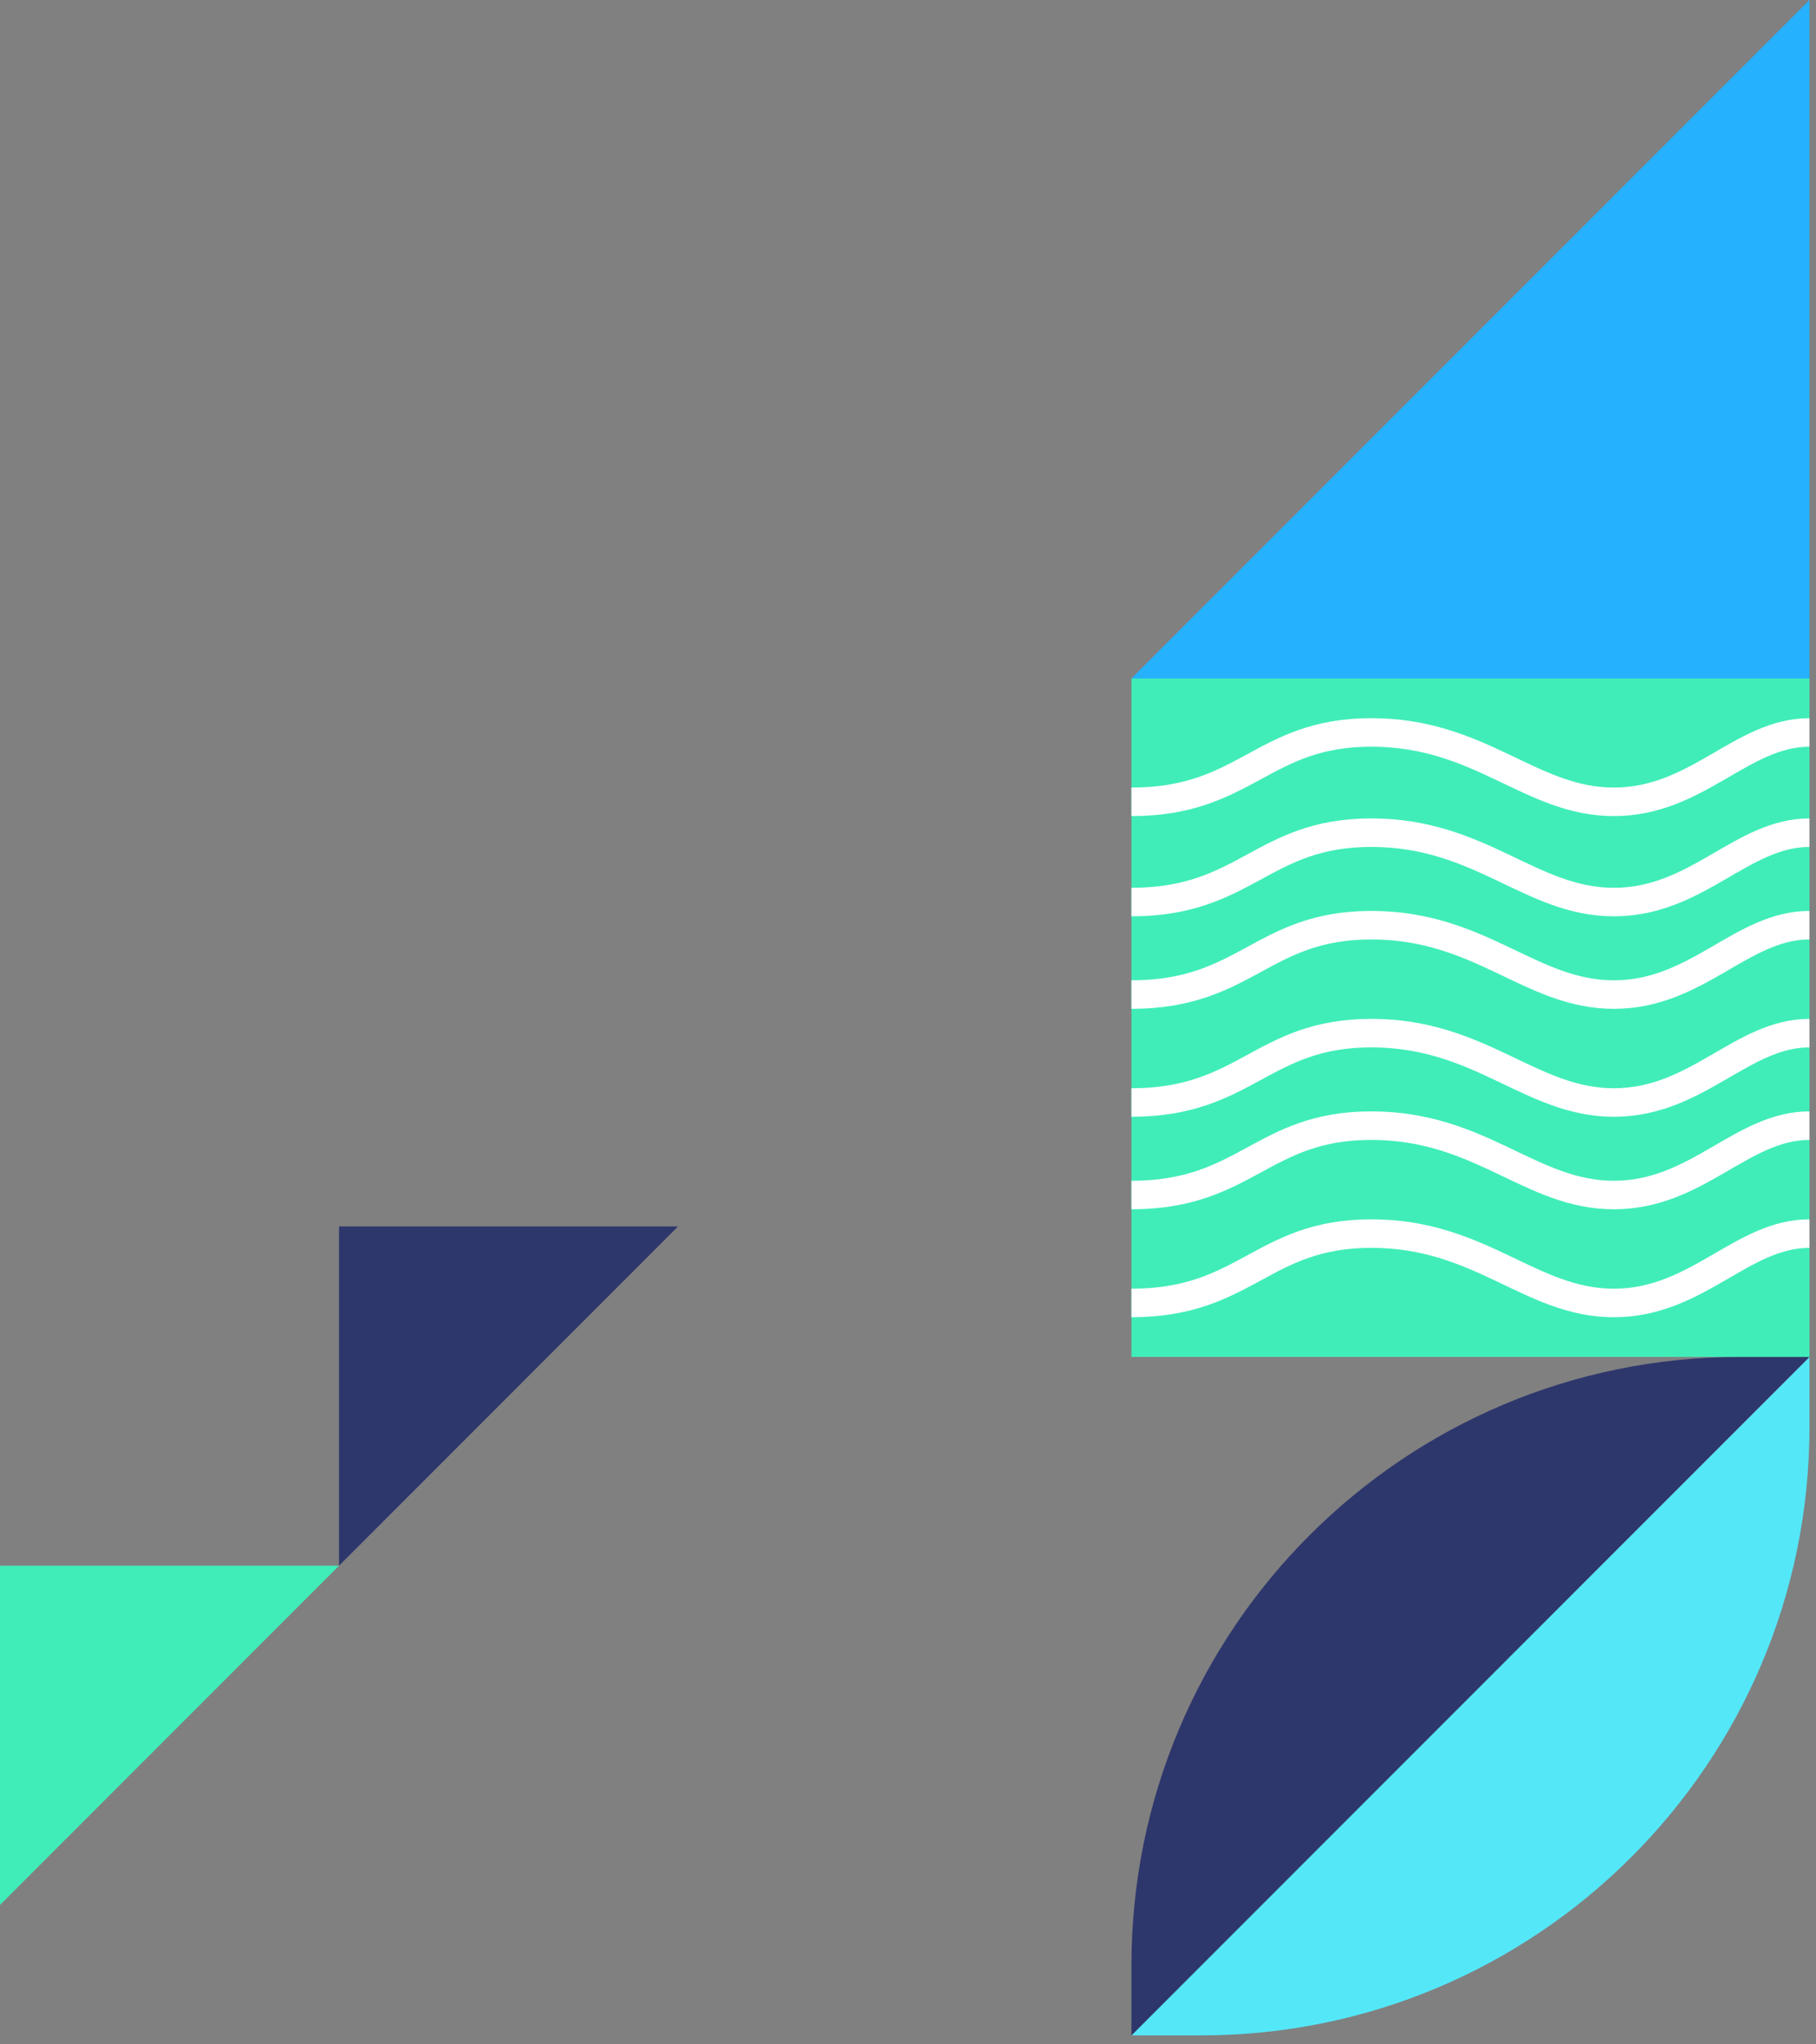
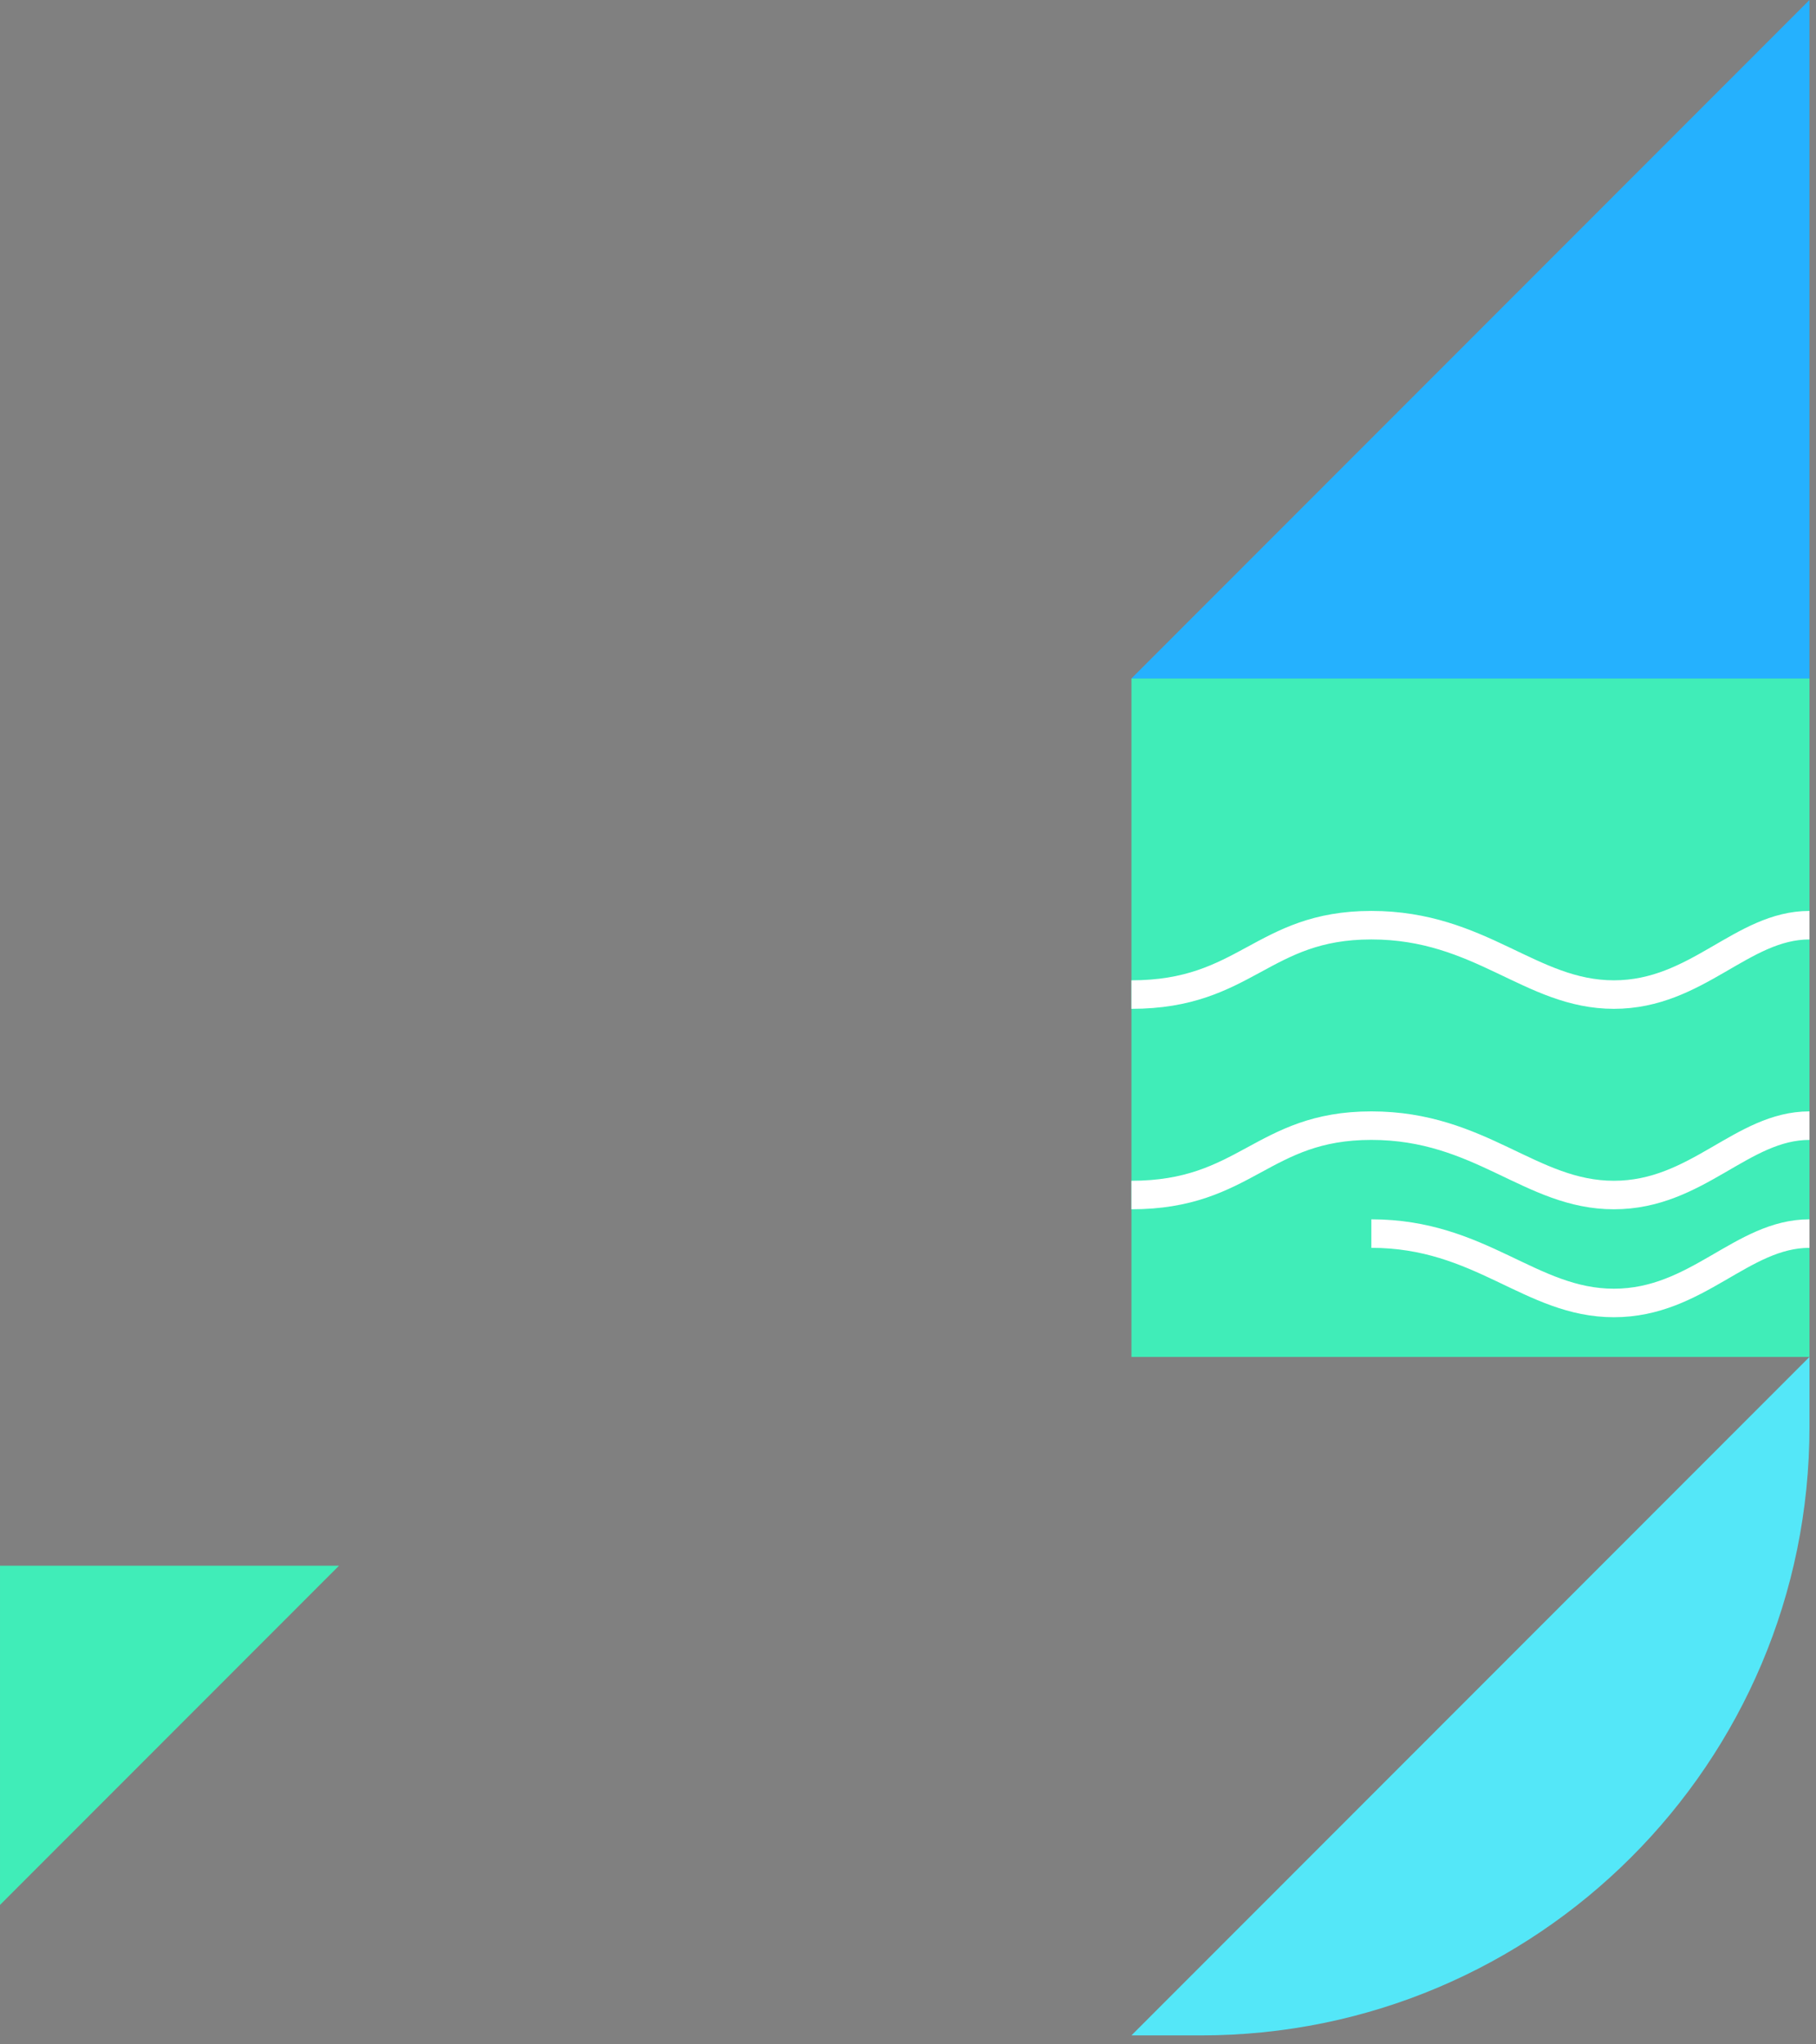
<svg xmlns="http://www.w3.org/2000/svg" width="191px" height="215px" viewBox="0 0 191 215" version="1.1">
  <rect x="0" y="0" width="191" height="215" fill="#808080" stroke="none" />
  <title>Group 4</title>
  <g id="Partners" stroke="none" stroke-width="1" fill="none" fill-rule="evenodd">
    <g id="landing-partners" transform="translate(-1170, 0)">
      <g id="Bitmap-Copy" transform="translate(679, 0)">
        <g id="Group-4" transform="translate(491, 0)">
          <path d="M119,142.723 L190.314,214.085 L183,214.085 C147.654,214.085 119,185.431 119,150.085 L119,142.723 L119,142.723 Z" id="Rectangle-Copy-16" fill="#54E7F8" transform="translate(154.657, 178.404) scale(-1, 1) translate(-154.657, -178.404) " />
-           <polygon id="Rectangle-Copy-23" fill="#2E376C" transform="translate(53.486, 146.84) scale(-1, 1) translate(-53.486, -146.84) " points="35.657 129 71.314 129 71.314 164.681" />
-           <path d="M119,142.723 L126.314,142.723 C161.661,142.723 190.314,171.377 190.314,206.723 L190.314,214.085 L190.314,214.085 L119,142.723 Z" id="Rectangle-Copy-17" fill="#2E376C" transform="translate(154.657, 178.404) scale(-1, 1) translate(-154.657, -178.404) " />
          <g id="Group" transform="translate(119, 71.362)">
            <rect id="Rectangle-Copy-4" fill="#40EDB8" transform="translate(35.657, 35.681) scale(-1, 1) translate(-35.657, -35.681) " x="0" y="0" width="71.314" height="71.362" />
-             <path d="M0,16.219 C7.131,16.219 11.794,23.517 20.571,23.517 C29.349,23.517 34.56,16.219 46.08,16.219 C57.6,16.219 59.246,23.517 71.314,23.517" id="Path-7" stroke="#FFFFFF" stroke-width="3" transform="translate(35.657, 19.868) scale(-1, 1) translate(-35.657, -19.868) " />
-             <path d="M0,5.676 C7.131,5.676 11.794,12.975 20.571,12.975 C29.349,12.975 34.56,5.676 46.08,5.676 C57.6,5.676 59.246,12.975 71.314,12.975" id="Path-7-Copy-8" stroke="#FFFFFF" stroke-width="3" transform="translate(35.657, 9.326) scale(-1, 1) translate(-35.657, -9.326) " />
            <path d="M0,25.95 C7.131,25.95 11.794,33.248 20.571,33.248 C29.349,33.248 34.56,25.95 46.08,25.95 C57.6,25.95 59.246,33.248 71.314,33.248" id="Path-7-Copy" stroke="#FFFFFF" stroke-width="3" transform="translate(35.657, 29.599) scale(-1, 1) translate(-35.657, -29.599) " />
-             <path d="M0,37.303 C7.131,37.303 11.794,44.601 20.571,44.601 C29.349,44.601 34.56,37.303 46.08,37.303 C57.6,37.303 59.246,44.601 71.314,44.601" id="Path-7-Copy-6" stroke="#FFFFFF" stroke-width="3" transform="translate(35.657, 40.952) scale(-1, 1) translate(-35.657, -40.952) " />
            <path d="M0,47.034 C7.131,47.034 11.794,54.332 20.571,54.332 C29.349,54.332 34.56,47.034 46.08,47.034 C57.6,47.034 59.246,54.332 71.314,54.332" id="Path-7-Copy-7" stroke="#FFFFFF" stroke-width="3" transform="translate(35.657, 50.683) scale(-1, 1) translate(-35.657, -50.683) " />
-             <path d="M0,58.387 C7.131,58.387 11.794,65.685 20.571,65.685 C29.349,65.685 34.56,58.387 46.08,58.387 C57.6,58.387 59.246,65.685 71.314,65.685" id="Path-7-Copy-9" stroke="#FFFFFF" stroke-width="3" transform="translate(35.657, 62.036) scale(-1, 1) translate(-35.657, -62.036) " />
+             <path d="M0,58.387 C7.131,58.387 11.794,65.685 20.571,65.685 C29.349,65.685 34.56,58.387 46.08,58.387 " id="Path-7-Copy-9" stroke="#FFFFFF" stroke-width="3" transform="translate(35.657, 62.036) scale(-1, 1) translate(-35.657, -62.036) " />
          </g>
          <polygon id="Rectangle-Copy-7" fill="#40EDB8" transform="translate(17.829, 182.521) scale(-1, 1) translate(-17.829, -182.521) " points="0 164.681 35.657 164.681 35.657 200.362" />
          <polygon id="Rectangle-Copy-12" fill="#25B1FE" transform="translate(154.657, 35.681) scale(-1, 1) translate(-154.657, -35.681) " points="119 0 190.314 71.362 119 71.362" />
        </g>
      </g>
    </g>
  </g>
</svg>